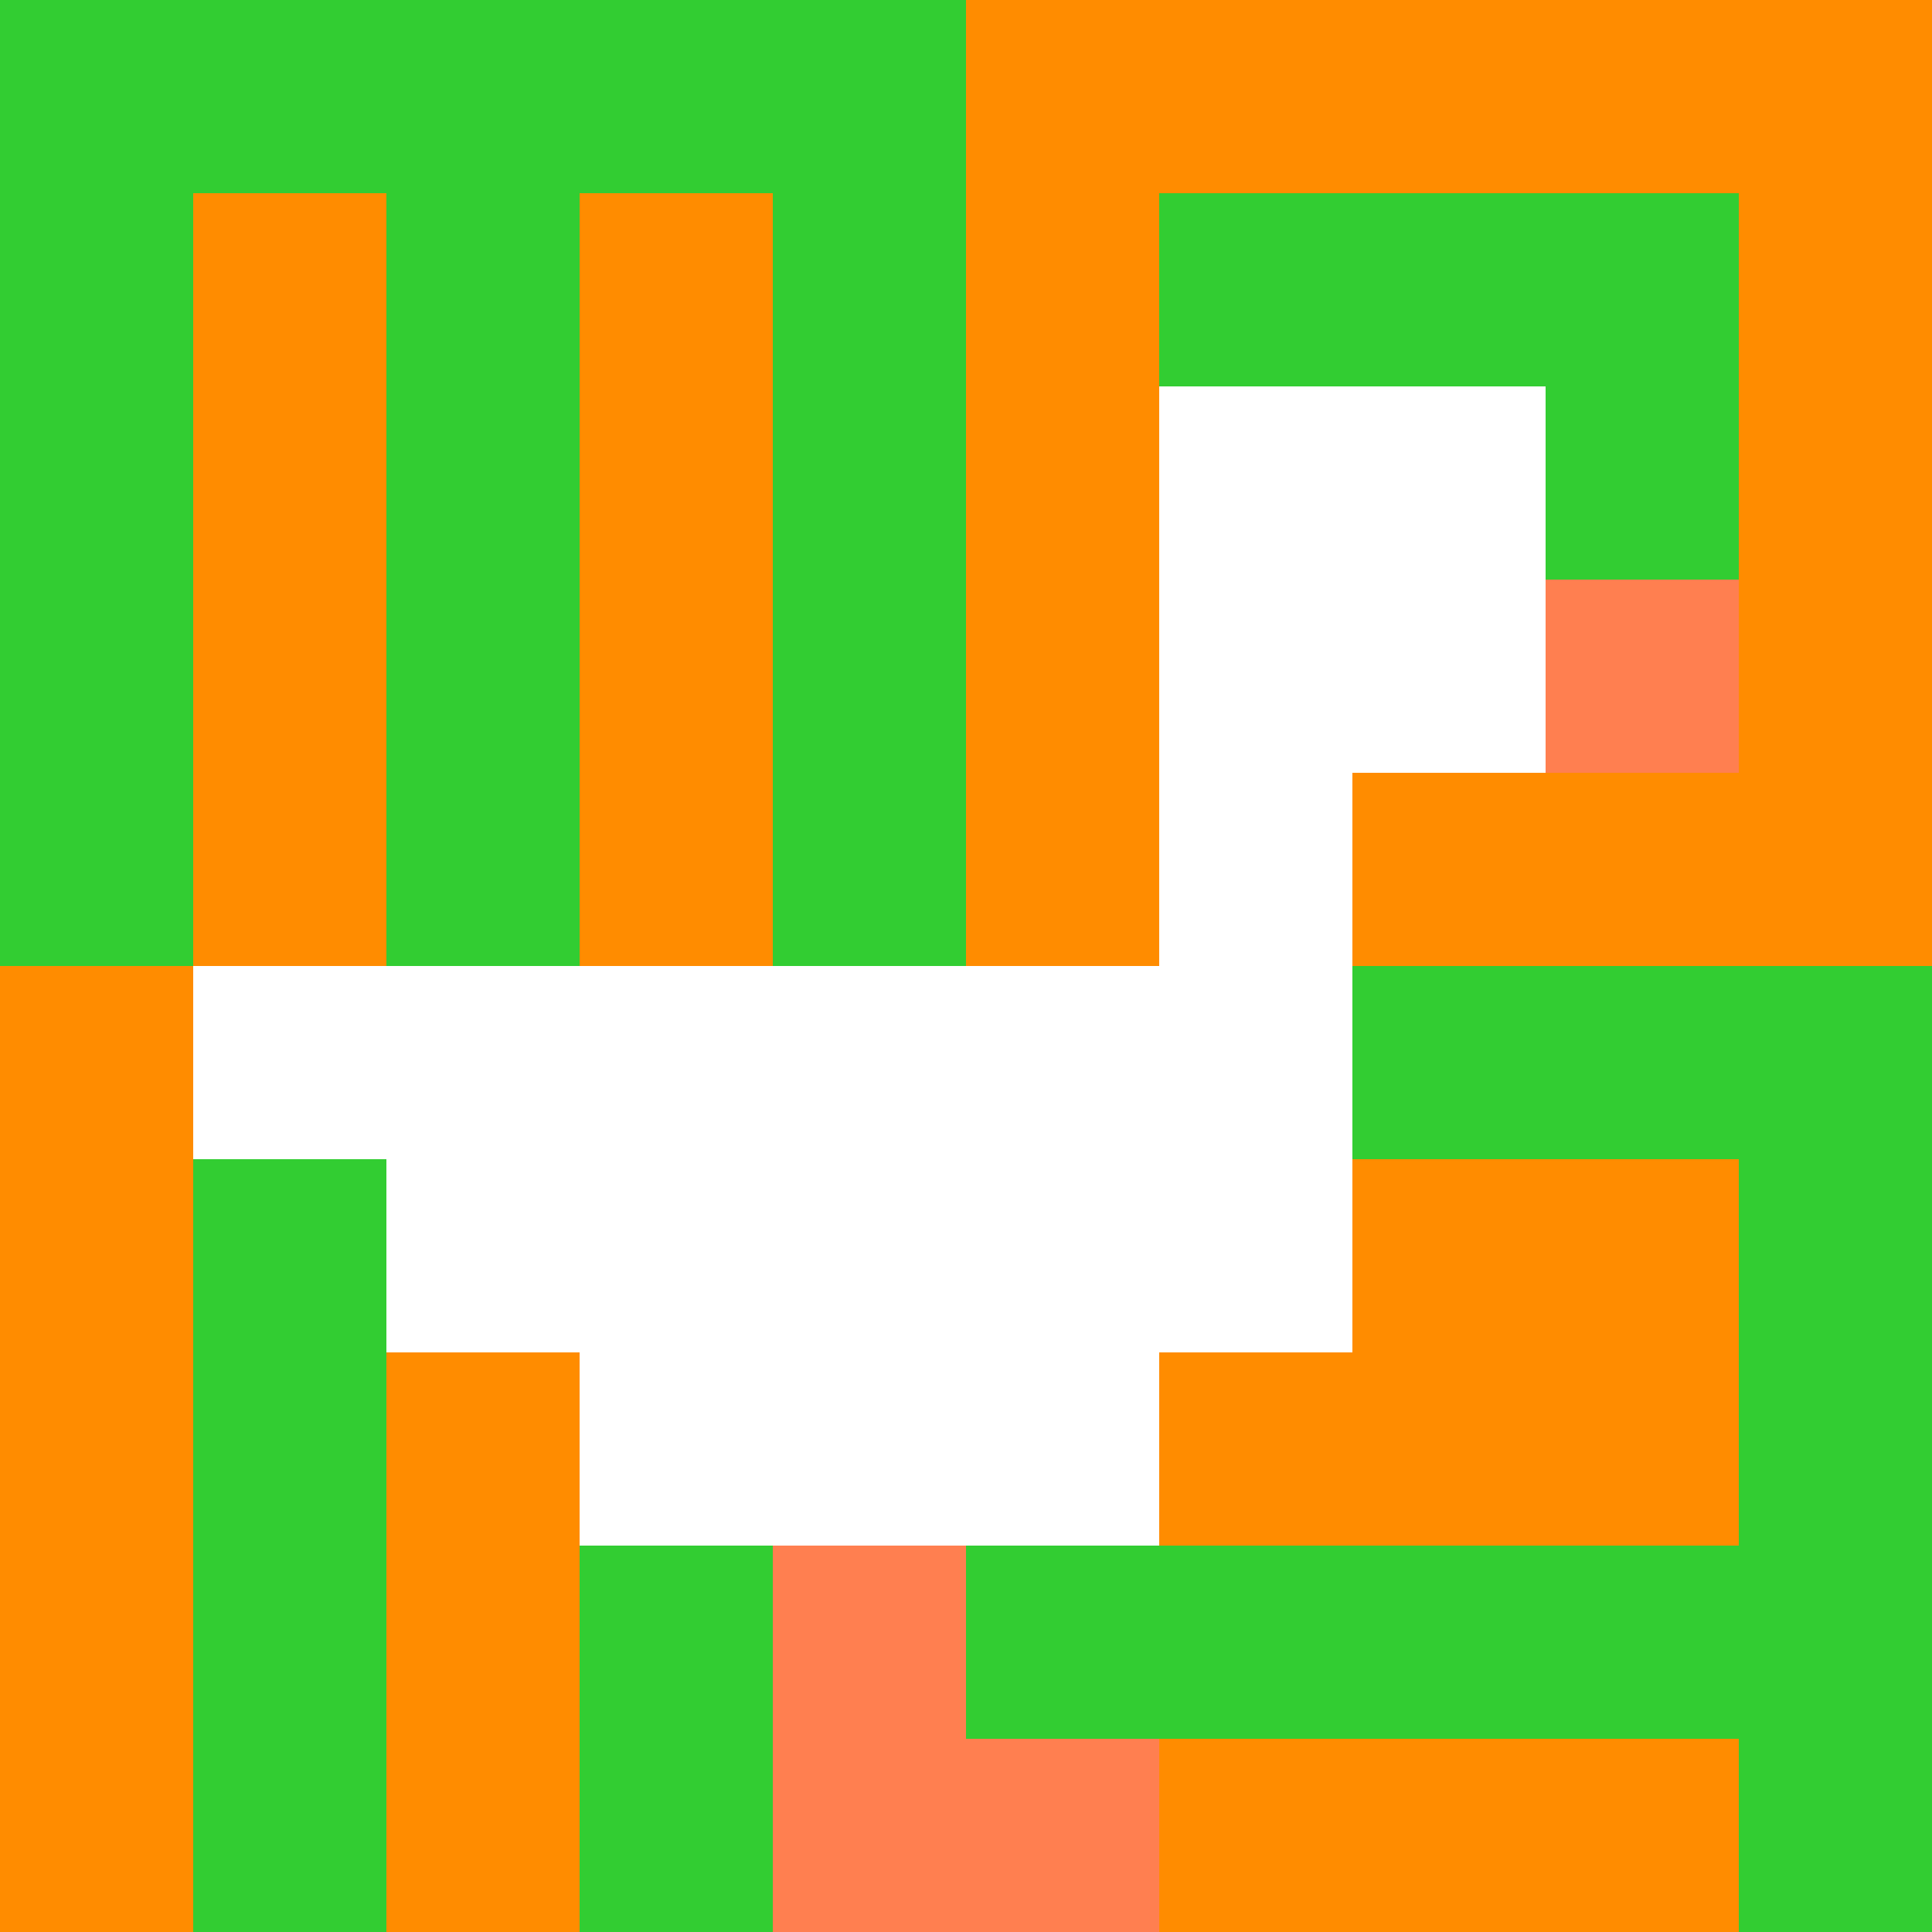
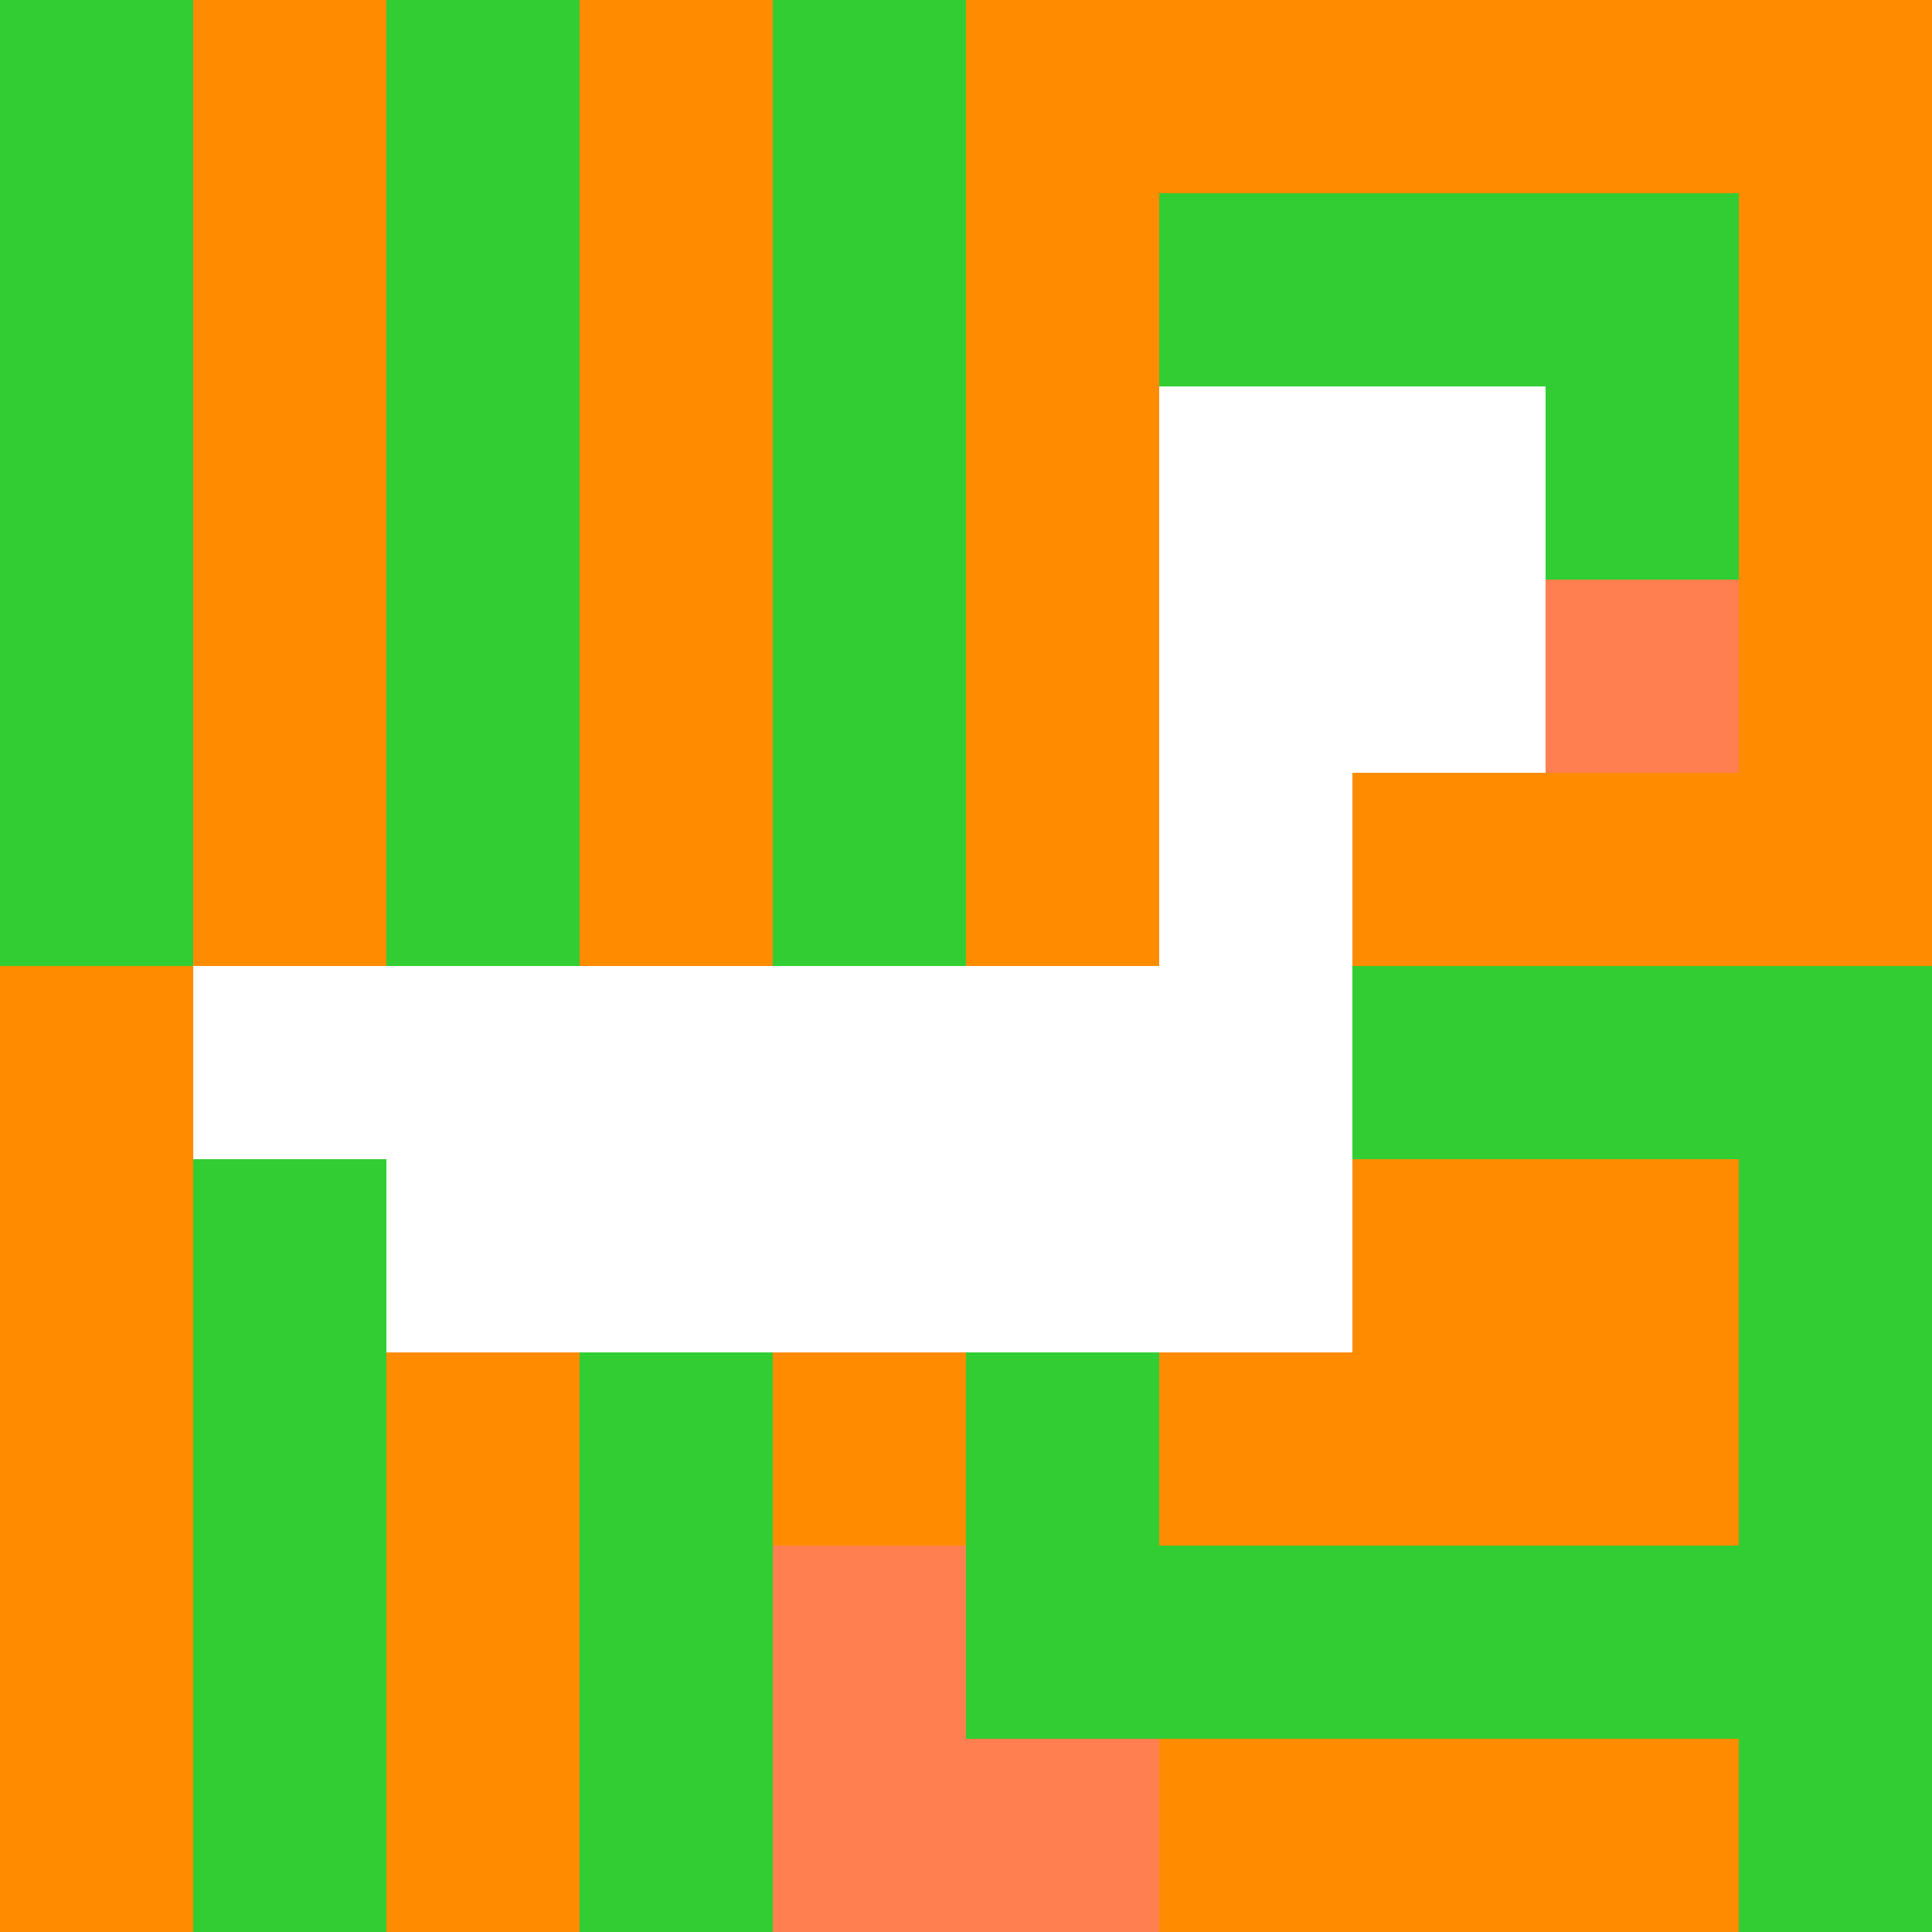
<svg xmlns="http://www.w3.org/2000/svg" version="1.1" width="100%" height="100%" viewBox="0 0 660 660" preserveAspectRatio="xMidYMid meet">
  <title>'goose-pfp-profile' by Dmitri Cherniak</title>
  <desc>The Goose Is Loose</desc>
-   <rect width="100%" height="100%" fill="#FFFFFF" />
  <g>
    <g id="0-0">
      <rect x="0" y="0" height="660" width="660" fill="#FF8C00" />
      <g>
-         <rect id="0-0-0-0-5-1" x="0" y="0" width="330" height="66" fill="#32CD32" />
        <rect id="0-0-0-0-1-5" x="0" y="0" width="66" height="330" fill="#32CD32" />
        <rect id="0-0-2-0-1-5" x="132" y="0" width="66" height="330" fill="#32CD32" />
        <rect id="0-0-4-0-1-5" x="264" y="0" width="66" height="330" fill="#32CD32" />
        <rect id="0-0-6-1-3-3" x="396" y="66" width="198" height="198" fill="#32CD32" />
        <rect id="0-0-1-6-1-4" x="66" y="396" width="66" height="264" fill="#32CD32" />
        <rect id="0-0-3-6-1-4" x="198" y="396" width="66" height="264" fill="#32CD32" />
        <rect id="0-0-5-5-5-1" x="330" y="330" width="330" height="66" fill="#32CD32" />
        <rect id="0-0-5-8-5-1" x="330" y="528" width="330" height="66" fill="#32CD32" />
        <rect id="0-0-5-5-1-5" x="330" y="330" width="66" height="330" fill="#32CD32" />
        <rect id="0-0-9-5-1-5" x="594" y="330" width="66" height="330" fill="#32CD32" />
      </g>
      <g>
        <rect id="0-0-6-2-2-2" x="396" y="132" width="132" height="132" fill="#FFFFFF" />
        <rect id="0-0-6-2-1-4" x="396" y="132" width="66" height="264" fill="#FFFFFF" />
        <rect id="0-0-1-5-5-1" x="66" y="330" width="330" height="66" fill="#FFFFFF" />
        <rect id="0-0-2-5-5-2" x="132" y="330" width="330" height="132" fill="#FFFFFF" />
-         <rect id="0-0-3-5-3-3" x="198" y="330" width="198" height="198" fill="#FFFFFF" />
        <rect id="0-0-8-3-1-1" x="528" y="198" width="66" height="66" fill="#FF7F50" />
        <rect id="0-0-4-8-1-2" x="264" y="528" width="66" height="132" fill="#FF7F50" />
        <rect id="0-0-4-9-2-1" x="264" y="594" width="132" height="66" fill="#FF7F50" />
      </g>
    </g>
  </g>
</svg>